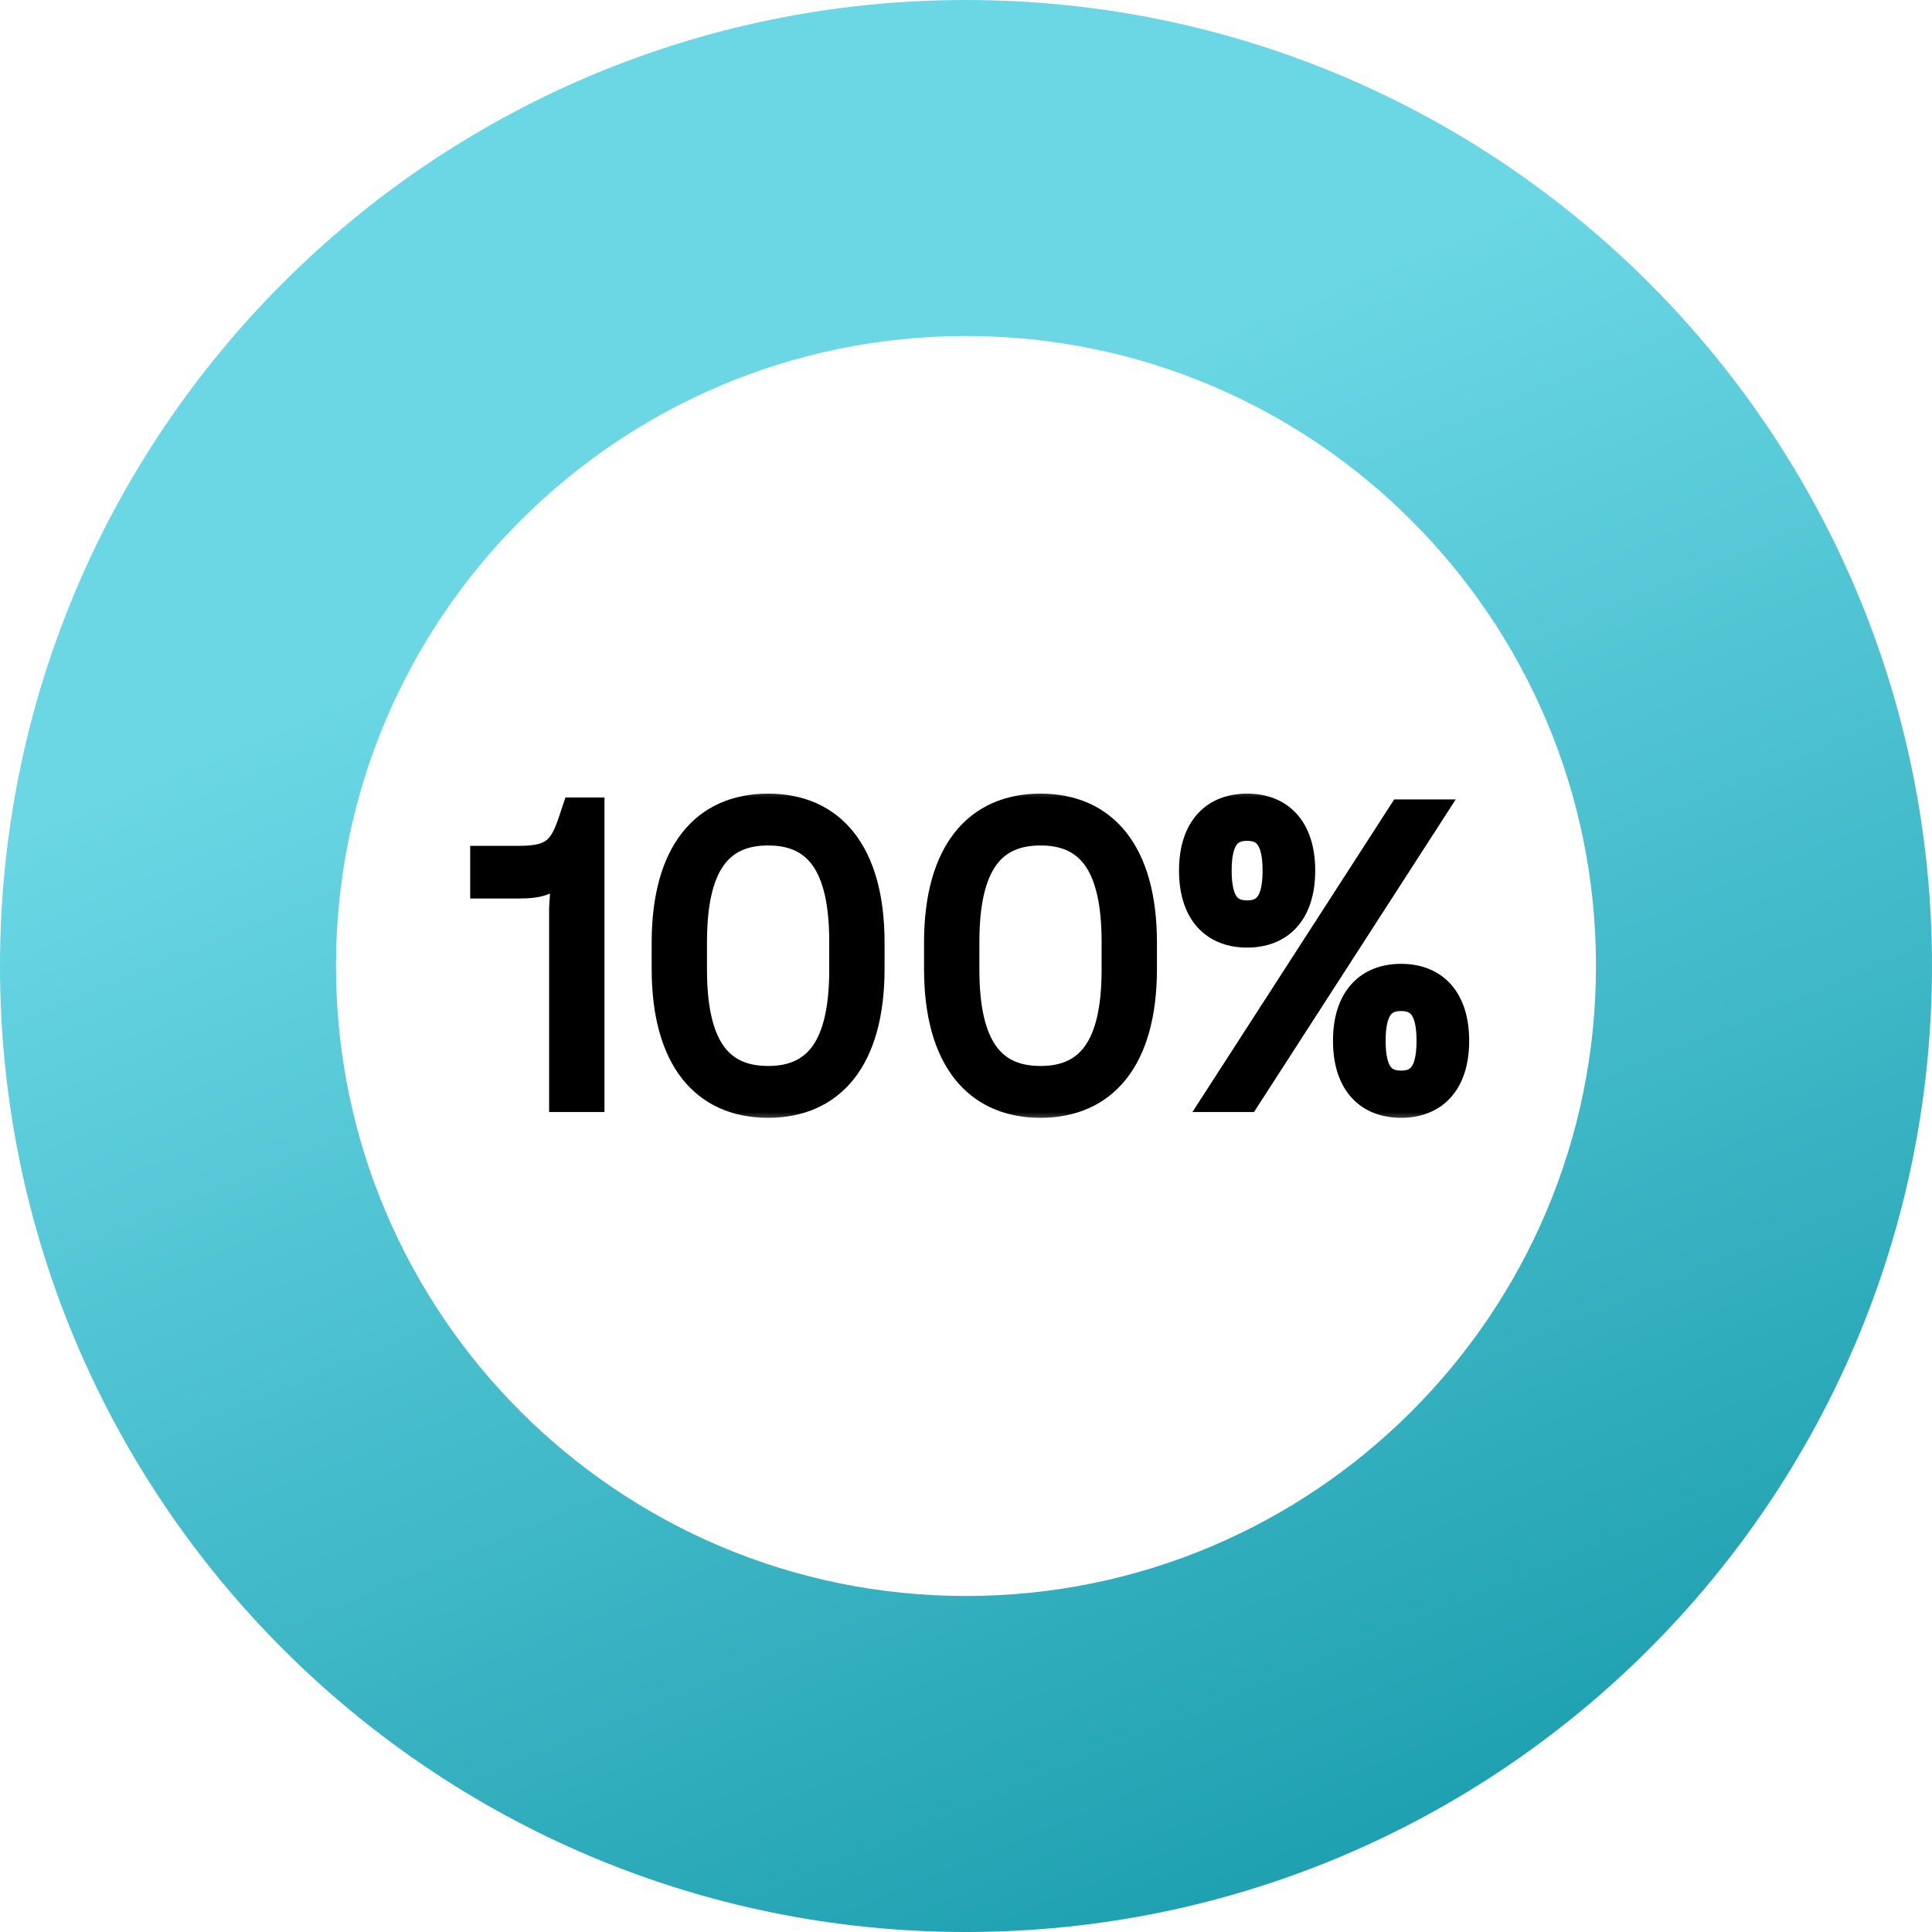
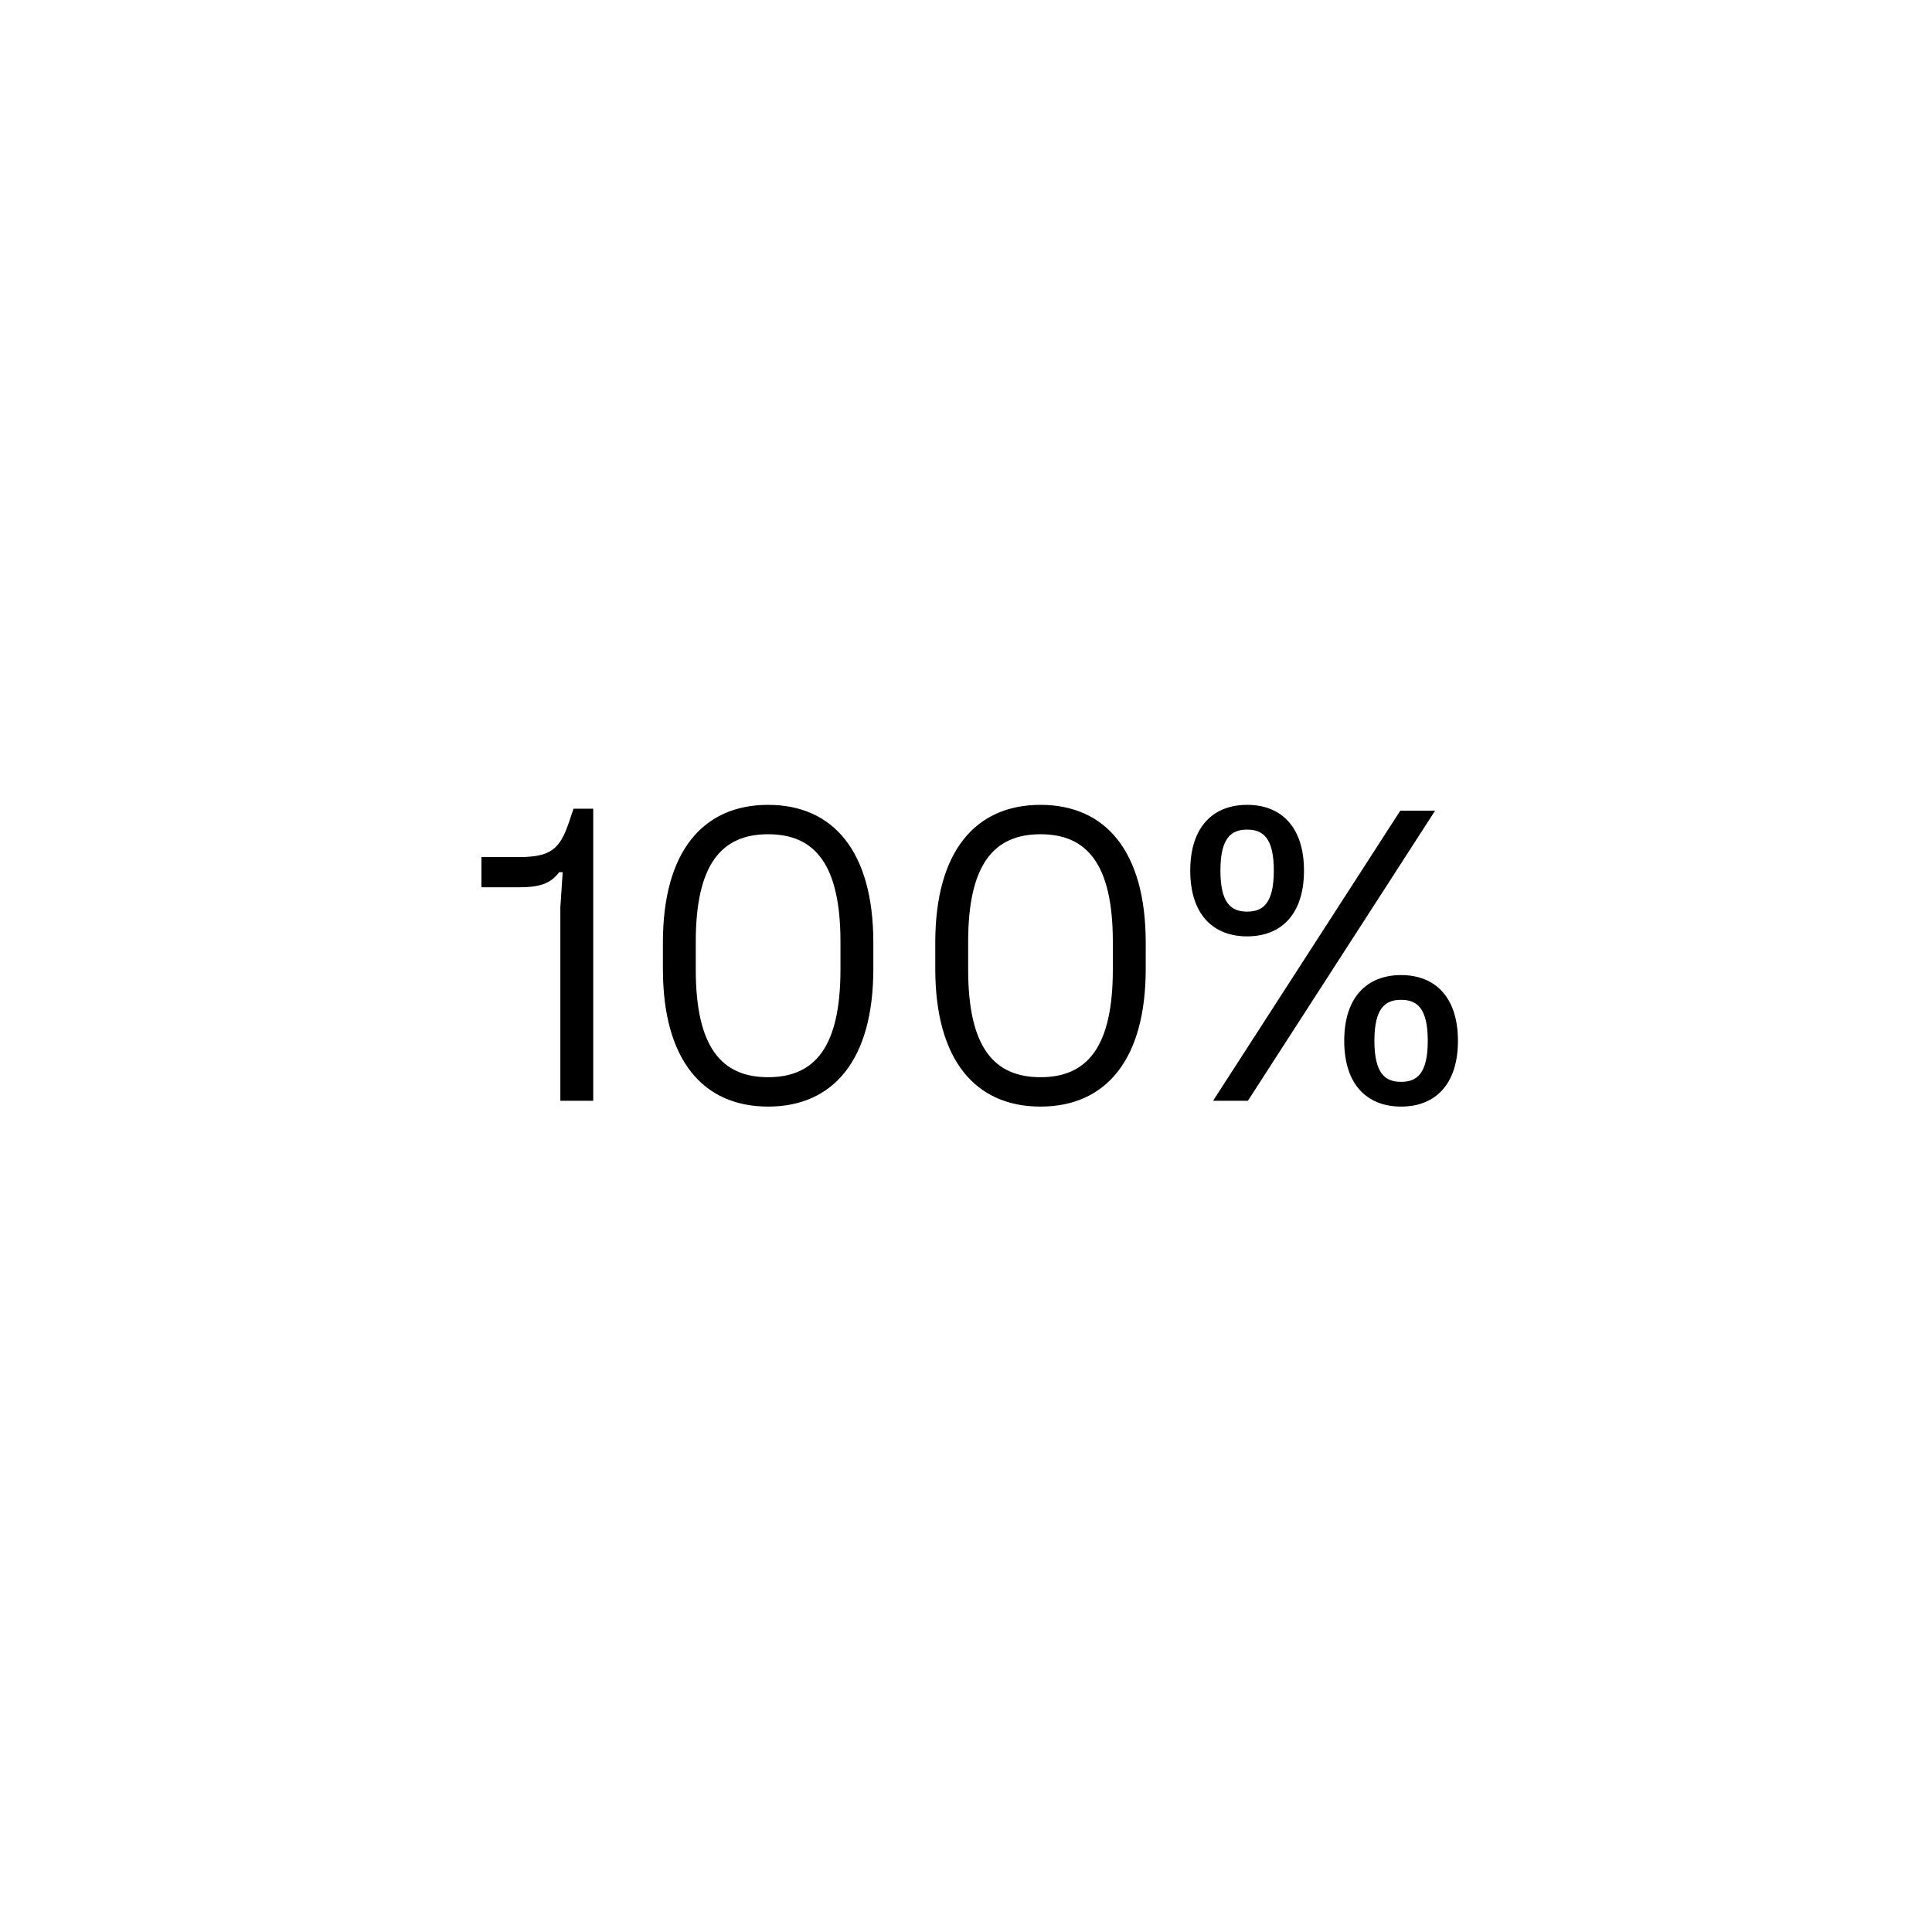
<svg xmlns="http://www.w3.org/2000/svg" fill="none" viewBox="0 0 86 86" height="86" width="86">
  <mask fill="black" height="15" width="46" y="35" x="20" maskUnits="userSpaceOnUse" id="path-1-outside-1_529_11641">
    <rect height="15" width="46" y="35" x="20" fill="white" />
-     <path d="M21.43 39.495V38.151H23.101C24.53 38.151 24.926 37.79 25.339 36.567L25.529 35.999H26.407V49H24.943V40.39L25.047 38.823H24.892C24.496 39.357 23.962 39.495 23.135 39.495H21.43ZM29.508 41.957C29.508 37.893 31.299 35.827 34.192 35.827C37.085 35.827 38.875 37.893 38.875 41.957V43.128C38.875 47.192 37.085 49.258 34.192 49.258C31.299 49.258 29.508 47.192 29.508 43.128V41.957ZM30.971 43.162C30.971 46.624 32.125 47.95 34.192 47.95C36.258 47.95 37.412 46.624 37.412 43.162V41.923C37.412 38.461 36.258 37.135 34.192 37.135C32.125 37.135 30.971 38.461 30.971 41.923V43.162ZM41.632 41.957C41.632 37.893 43.423 35.827 46.316 35.827C49.209 35.827 51 37.893 51 41.957V43.128C51 47.192 49.209 49.258 46.316 49.258C43.423 49.258 41.632 47.192 41.632 43.128V41.957ZM43.096 43.162C43.096 46.624 44.25 47.95 46.316 47.95C48.383 47.95 49.536 46.624 49.536 43.162V41.923C49.536 38.461 48.383 37.135 46.316 37.135C44.25 37.135 43.096 38.461 43.096 41.923V43.162ZM53.998 49L62.333 36.085H63.882L55.548 49H53.998ZM52.982 38.754C52.982 36.808 53.998 35.827 55.514 35.827C57.029 35.827 58.045 36.808 58.045 38.754C58.045 40.7 57.029 41.681 55.514 41.681C53.998 41.681 52.982 40.7 52.982 38.754ZM54.325 38.754C54.325 40.235 54.825 40.579 55.514 40.579C56.202 40.579 56.702 40.235 56.702 38.754C56.702 37.273 56.202 36.929 55.514 36.929C54.825 36.929 54.325 37.273 54.325 38.754ZM59.836 46.331C59.836 44.385 60.852 43.404 62.367 43.404C63.882 43.404 64.898 44.385 64.898 46.331C64.898 48.277 63.882 49.258 62.367 49.258C60.852 49.258 59.836 48.277 59.836 46.331ZM61.179 46.331C61.179 47.812 61.678 48.156 62.367 48.156C63.056 48.156 63.555 47.812 63.555 46.331C63.555 44.85 63.056 44.506 62.367 44.506C61.678 44.506 61.179 44.85 61.179 46.331Z" />
  </mask>
  <path fill="black" d="M21.43 39.495V38.151H23.101C24.53 38.151 24.926 37.79 25.339 36.567L25.529 35.999H26.407V49H24.943V40.39L25.047 38.823H24.892C24.496 39.357 23.962 39.495 23.135 39.495H21.43ZM29.508 41.957C29.508 37.893 31.299 35.827 34.192 35.827C37.085 35.827 38.875 37.893 38.875 41.957V43.128C38.875 47.192 37.085 49.258 34.192 49.258C31.299 49.258 29.508 47.192 29.508 43.128V41.957ZM30.971 43.162C30.971 46.624 32.125 47.95 34.192 47.95C36.258 47.95 37.412 46.624 37.412 43.162V41.923C37.412 38.461 36.258 37.135 34.192 37.135C32.125 37.135 30.971 38.461 30.971 41.923V43.162ZM41.632 41.957C41.632 37.893 43.423 35.827 46.316 35.827C49.209 35.827 51 37.893 51 41.957V43.128C51 47.192 49.209 49.258 46.316 49.258C43.423 49.258 41.632 47.192 41.632 43.128V41.957ZM43.096 43.162C43.096 46.624 44.25 47.95 46.316 47.95C48.383 47.95 49.536 46.624 49.536 43.162V41.923C49.536 38.461 48.383 37.135 46.316 37.135C44.25 37.135 43.096 38.461 43.096 41.923V43.162ZM53.998 49L62.333 36.085H63.882L55.548 49H53.998ZM52.982 38.754C52.982 36.808 53.998 35.827 55.514 35.827C57.029 35.827 58.045 36.808 58.045 38.754C58.045 40.7 57.029 41.681 55.514 41.681C53.998 41.681 52.982 40.7 52.982 38.754ZM54.325 38.754C54.325 40.235 54.825 40.579 55.514 40.579C56.202 40.579 56.702 40.235 56.702 38.754C56.702 37.273 56.202 36.929 55.514 36.929C54.825 36.929 54.325 37.273 54.325 38.754ZM59.836 46.331C59.836 44.385 60.852 43.404 62.367 43.404C63.882 43.404 64.898 44.385 64.898 46.331C64.898 48.277 63.882 49.258 62.367 49.258C60.852 49.258 59.836 48.277 59.836 46.331ZM61.179 46.331C61.179 47.812 61.678 48.156 62.367 48.156C63.056 48.156 63.555 47.812 63.555 46.331C63.555 44.85 63.056 44.506 62.367 44.506C61.678 44.506 61.179 44.85 61.179 46.331Z" />
-   <path mask="url(#path-1-outside-1_529_11641)" fill="black" d="M21.43 39.495H20.93V39.995H21.43V39.495ZM21.43 38.151V37.651H20.93V38.151H21.43ZM25.339 36.567L25.813 36.727L25.814 36.725L25.339 36.567ZM25.529 35.999V35.499H25.169L25.055 35.841L25.529 35.999ZM26.407 35.999H26.907V35.499H26.407V35.999ZM26.407 49V49.5H26.907V49H26.407ZM24.943 49H24.443V49.5H24.943V49ZM24.943 40.39L24.445 40.357L24.443 40.373V40.39H24.943ZM25.047 38.823L25.546 38.856L25.581 38.323H25.047V38.823ZM24.892 38.823V38.323H24.64L24.49 38.525L24.892 38.823ZM21.93 39.495V38.151H20.93V39.495H21.93ZM21.43 38.651H23.101V37.651H21.43V38.651ZM23.101 38.651C23.837 38.651 24.433 38.563 24.898 38.22C25.361 37.878 25.603 37.349 25.813 36.727L24.866 36.407C24.663 37.008 24.5 37.271 24.304 37.416C24.11 37.559 23.794 37.651 23.101 37.651V38.651ZM25.814 36.725L26.003 36.157L25.055 35.841L24.865 36.409L25.814 36.725ZM25.529 36.499H26.407V35.499H25.529V36.499ZM25.907 35.999V49H26.907V35.999H25.907ZM26.407 48.5H24.943V49.5H26.407V48.5ZM25.443 49V40.39H24.443V49H25.443ZM25.442 40.423L25.546 38.856L24.548 38.79L24.445 40.357L25.442 40.423ZM25.047 38.323H24.892V39.323H25.047V38.323ZM24.49 38.525C24.351 38.713 24.2 38.82 24.008 38.888C23.802 38.961 23.528 38.995 23.135 38.995V39.995C23.569 39.995 23.976 39.96 24.341 39.83C24.723 39.696 25.037 39.467 25.293 39.121L24.49 38.525ZM23.135 38.995H21.43V39.995H23.135V38.995ZM30.008 41.957C30.008 39.989 30.442 38.583 31.157 37.678C31.858 36.79 32.875 36.327 34.192 36.327V35.327C32.615 35.327 31.29 35.896 30.372 37.058C29.468 38.202 29.008 39.861 29.008 41.957H30.008ZM34.192 36.327C35.508 36.327 36.525 36.79 37.226 37.678C37.941 38.583 38.375 39.989 38.375 41.957H39.375C39.375 39.861 38.915 38.202 38.011 37.058C37.093 35.896 35.768 35.327 34.192 35.327V36.327ZM38.375 41.957V43.128H39.375V41.957H38.375ZM38.375 43.128C38.375 45.096 37.941 46.502 37.226 47.407C36.525 48.295 35.508 48.758 34.192 48.758V49.758C35.768 49.758 37.093 49.189 38.011 48.027C38.915 46.883 39.375 45.224 39.375 43.128H38.375ZM34.192 48.758C32.875 48.758 31.858 48.295 31.157 47.407C30.442 46.502 30.008 45.096 30.008 43.128H29.008C29.008 45.224 29.468 46.883 30.372 48.027C31.29 49.189 32.615 49.758 34.192 49.758V48.758ZM30.008 43.128V41.957H29.008V43.128H30.008ZM30.471 43.162C30.471 44.93 30.763 46.254 31.4 47.145C32.063 48.072 33.04 48.45 34.192 48.45V47.45C33.277 47.45 32.644 47.165 32.213 46.563C31.757 45.925 31.471 44.856 31.471 43.162H30.471ZM34.192 48.45C35.343 48.45 36.32 48.072 36.983 47.145C37.62 46.254 37.912 44.93 37.912 43.162H36.912C36.912 44.856 36.626 45.925 36.17 46.563C35.739 47.165 35.106 47.45 34.192 47.45V48.45ZM37.912 43.162V41.923H36.912V43.162H37.912ZM37.912 41.923C37.912 40.155 37.62 38.831 36.983 37.94C36.32 37.014 35.343 36.635 34.192 36.635V37.635C35.106 37.635 35.739 37.92 36.17 38.522C36.626 39.16 36.912 40.229 36.912 41.923H37.912ZM34.192 36.635C33.04 36.635 32.063 37.014 31.4 37.94C30.763 38.831 30.471 40.155 30.471 41.923H31.471C31.471 40.229 31.757 39.16 32.213 38.522C32.644 37.92 33.277 37.635 34.192 37.635V36.635ZM30.471 41.923V43.162H31.471V41.923H30.471ZM42.132 41.957C42.132 39.989 42.567 38.583 43.282 37.678C43.983 36.79 45 36.327 46.316 36.327V35.327C44.74 35.327 43.415 35.896 42.497 37.058C41.593 38.202 41.132 39.861 41.132 41.957H42.132ZM46.316 36.327C47.633 36.327 48.65 36.79 49.351 37.678C50.065 38.583 50.5 39.989 50.5 41.957H51.5C51.5 39.861 51.039 38.202 50.135 37.058C49.218 35.896 47.892 35.327 46.316 35.327V36.327ZM50.5 41.957V43.128H51.5V41.957H50.5ZM50.5 43.128C50.5 45.096 50.065 46.502 49.351 47.407C48.65 48.295 47.633 48.758 46.316 48.758V49.758C47.892 49.758 49.218 49.189 50.135 48.027C51.039 46.883 51.5 45.224 51.5 43.128H50.5ZM46.316 48.758C45 48.758 43.983 48.295 43.282 47.407C42.567 46.502 42.132 45.096 42.132 43.128H41.132C41.132 45.224 41.593 46.883 42.497 48.027C43.415 49.189 44.74 49.758 46.316 49.758V48.758ZM42.132 43.128V41.957H41.132V43.128H42.132ZM42.596 43.162C42.596 44.93 42.887 46.254 43.525 47.145C44.188 48.072 45.164 48.45 46.316 48.45V47.45C45.402 47.45 44.768 47.165 44.338 46.563C43.882 45.925 43.596 44.856 43.596 43.162H42.596ZM46.316 48.45C47.468 48.45 48.445 48.072 49.108 47.145C49.745 46.254 50.036 44.93 50.036 43.162H49.036C49.036 44.856 48.751 45.925 48.295 46.563C47.864 47.165 47.231 47.45 46.316 47.45V48.45ZM50.036 43.162V41.923H49.036V43.162H50.036ZM50.036 41.923C50.036 40.155 49.745 38.831 49.108 37.94C48.445 37.014 47.468 36.635 46.316 36.635V37.635C47.231 37.635 47.864 37.92 48.295 38.522C48.751 39.16 49.036 40.229 49.036 41.923H50.036ZM46.316 36.635C45.164 36.635 44.188 37.014 43.525 37.94C42.887 38.831 42.596 40.155 42.596 41.923H43.596C43.596 40.229 43.882 39.16 44.338 38.522C44.768 37.92 45.402 37.635 46.316 37.635V36.635ZM42.596 41.923V43.162H43.596V41.923H42.596ZM53.998 49L53.578 48.729L53.08 49.5H53.998V49ZM62.333 36.085V35.585H62.06L61.913 35.814L62.333 36.085ZM63.882 36.085L64.302 36.356L64.8 35.585H63.882V36.085ZM55.548 49V49.5H55.82L55.968 49.271L55.548 49ZM54.418 49.271L62.753 36.356L61.913 35.814L53.578 48.729L54.418 49.271ZM62.333 36.585H63.882V35.585H62.333V36.585ZM63.462 35.814L55.128 48.729L55.968 49.271L64.302 36.356L63.462 35.814ZM55.548 48.5H53.998V49.5H55.548V48.5ZM53.482 38.754C53.482 37.864 53.714 37.267 54.05 36.897C54.38 36.533 54.867 36.327 55.514 36.327V35.327C54.644 35.327 53.866 35.611 53.309 36.225C52.758 36.832 52.482 37.698 52.482 38.754H53.482ZM55.514 36.327C56.16 36.327 56.647 36.533 56.977 36.897C57.313 37.267 57.545 37.864 57.545 38.754H58.545C58.545 37.698 58.269 36.832 57.718 36.225C57.161 35.611 56.383 35.327 55.514 35.327V36.327ZM57.545 38.754C57.545 39.644 57.313 40.241 56.977 40.611C56.647 40.976 56.16 41.181 55.514 41.181V42.181C56.383 42.181 57.161 41.897 57.718 41.283C58.269 40.676 58.545 39.81 58.545 38.754H57.545ZM55.514 41.181C54.867 41.181 54.38 40.976 54.05 40.611C53.714 40.241 53.482 39.644 53.482 38.754H52.482C52.482 39.81 52.758 40.676 53.309 41.283C53.866 41.897 54.644 42.181 55.514 42.181V41.181ZM53.825 38.754C53.825 39.529 53.952 40.124 54.266 40.529C54.608 40.968 55.085 41.079 55.514 41.079V40.079C55.253 40.079 55.136 40.018 55.056 39.915C54.949 39.777 54.825 39.46 54.825 38.754H53.825ZM55.514 41.079C55.942 41.079 56.419 40.968 56.761 40.529C57.075 40.124 57.202 39.529 57.202 38.754H56.202C56.202 39.46 56.078 39.777 55.971 39.915C55.891 40.018 55.773 40.079 55.514 40.079V41.079ZM57.202 38.754C57.202 37.979 57.075 37.384 56.761 36.979C56.419 36.54 55.942 36.429 55.514 36.429V37.429C55.773 37.429 55.891 37.49 55.971 37.593C56.078 37.731 56.202 38.048 56.202 38.754H57.202ZM55.514 36.429C55.085 36.429 54.608 36.54 54.266 36.979C53.952 37.384 53.825 37.979 53.825 38.754H54.825C54.825 38.048 54.949 37.731 55.056 37.593C55.136 37.49 55.253 37.429 55.514 37.429V36.429ZM60.336 46.331C60.336 45.441 60.568 44.844 60.903 44.474C61.234 44.109 61.721 43.904 62.367 43.904V42.904C61.498 42.904 60.719 43.188 60.163 43.801C59.612 44.409 59.336 45.275 59.336 46.331H60.336ZM62.367 43.904C63.013 43.904 63.5 44.109 63.831 44.474C64.166 44.844 64.398 45.441 64.398 46.331H65.398C65.398 45.275 65.122 44.409 64.571 43.801C64.015 43.188 63.236 42.904 62.367 42.904V43.904ZM64.398 46.331C64.398 47.221 64.166 47.818 63.831 48.188C63.5 48.552 63.013 48.758 62.367 48.758V49.758C63.236 49.758 64.015 49.474 64.571 48.86C65.122 48.253 65.398 47.387 65.398 46.331H64.398ZM62.367 48.758C61.721 48.758 61.234 48.552 60.903 48.188C60.568 47.818 60.336 47.221 60.336 46.331H59.336C59.336 47.387 59.612 48.253 60.163 48.86C60.719 49.474 61.498 49.758 62.367 49.758V48.758ZM60.679 46.331C60.679 47.106 60.805 47.701 61.12 48.106C61.462 48.545 61.938 48.656 62.367 48.656V47.656C62.107 47.656 61.99 47.595 61.909 47.492C61.802 47.354 61.679 47.037 61.679 46.331H60.679ZM62.367 48.656C62.796 48.656 63.273 48.545 63.614 48.106C63.929 47.701 64.055 47.106 64.055 46.331H63.055C63.055 47.037 62.932 47.354 62.825 47.492C62.745 47.595 62.627 47.656 62.367 47.656V48.656ZM64.055 46.331C64.055 45.556 63.929 44.961 63.614 44.556C63.273 44.117 62.796 44.006 62.367 44.006V45.006C62.627 45.006 62.745 45.067 62.825 45.17C62.932 45.308 63.055 45.625 63.055 46.331H64.055ZM62.367 44.006C61.938 44.006 61.462 44.117 61.12 44.556C60.805 44.961 60.679 45.556 60.679 46.331H61.679C61.679 45.625 61.802 45.308 61.909 45.17C61.99 45.067 62.107 45.006 62.367 45.006V44.006Z" />
-   <path fill="url(#paint0_linear_529_11641)" d="M43 86C66.748 86 86 66.748 86 43C86 19.252 66.748 0 43 0C19.252 0 0 19.252 0 43C0 66.748 19.252 86 43 86ZM42.999 71.043C58.487 71.043 71.043 58.488 71.043 43C71.043 27.512 58.487 14.957 42.999 14.957C27.512 14.957 14.956 27.512 14.956 43C14.956 58.488 27.512 71.043 42.999 71.043Z" clip-rule="evenodd" fill-rule="evenodd" />
  <defs>
    <linearGradient gradientUnits="userSpaceOnUse" y2="82.314" x2="62.043" y1="8.6" x1="31.329" id="paint0_linear_529_11641">
      <stop stop-color="#6BD7E5" offset="0.18" />
      <stop stop-color="#1EA0B0" offset="1" />
    </linearGradient>
  </defs>
</svg>